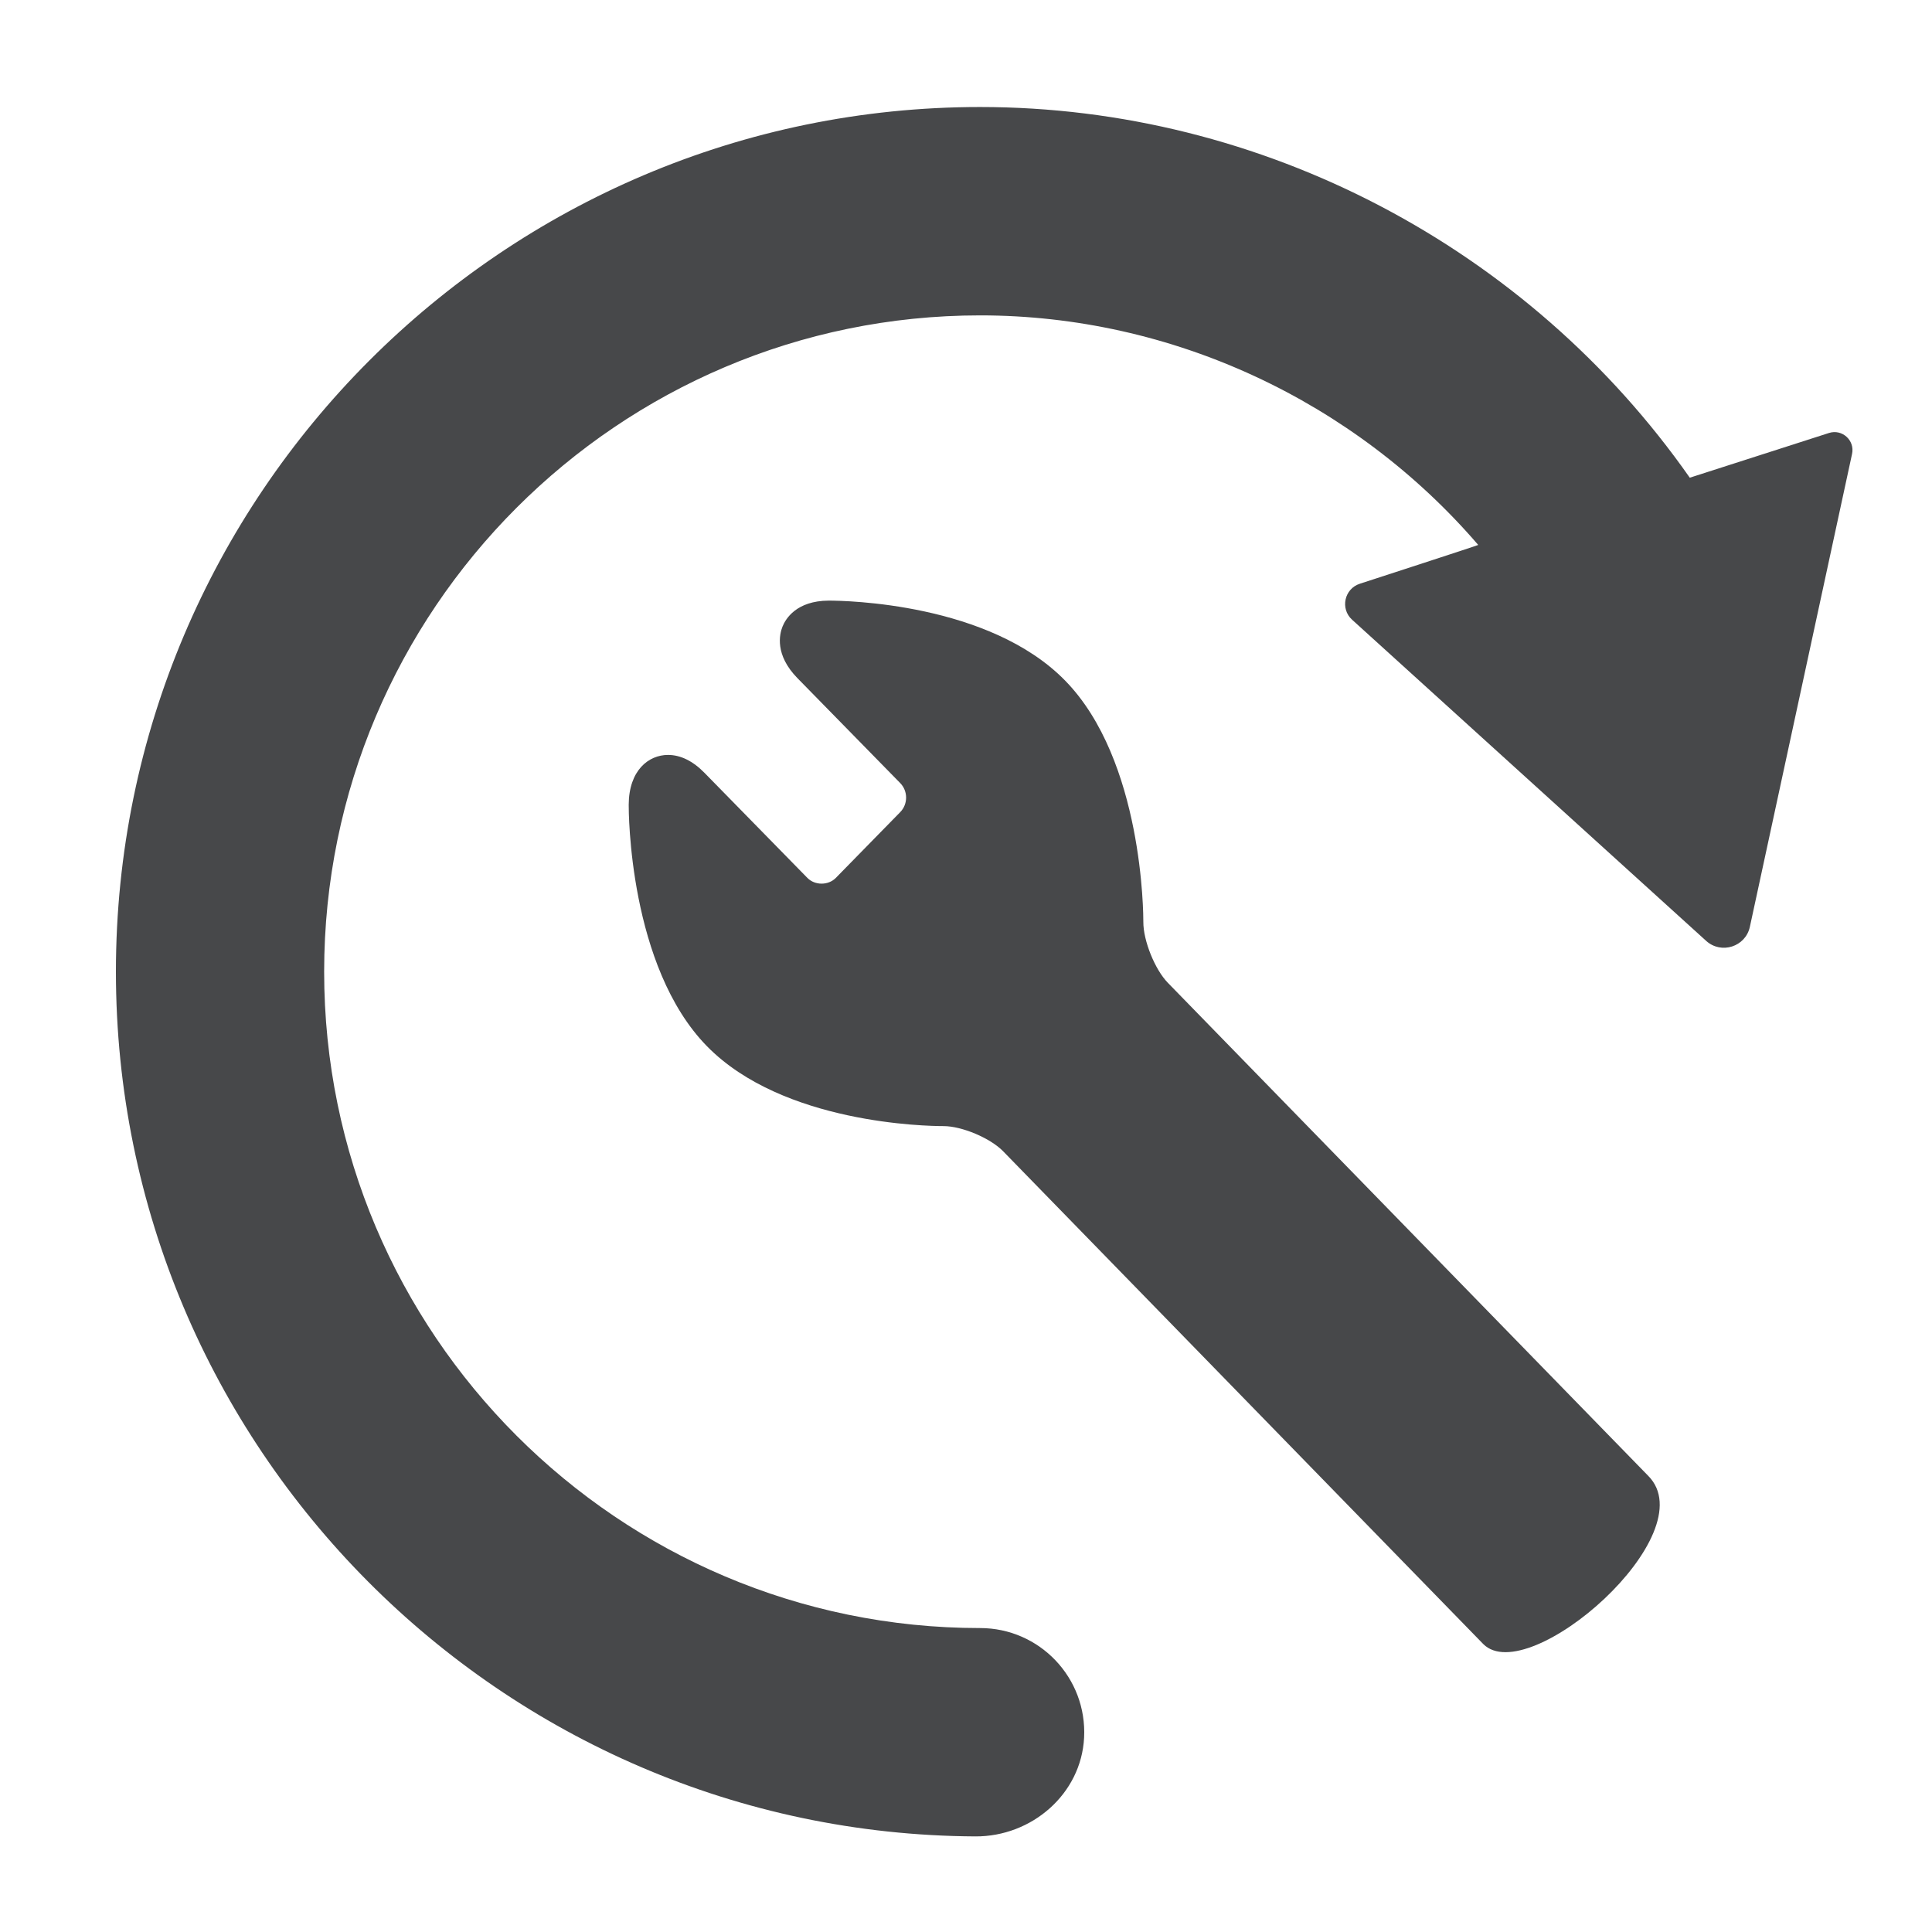
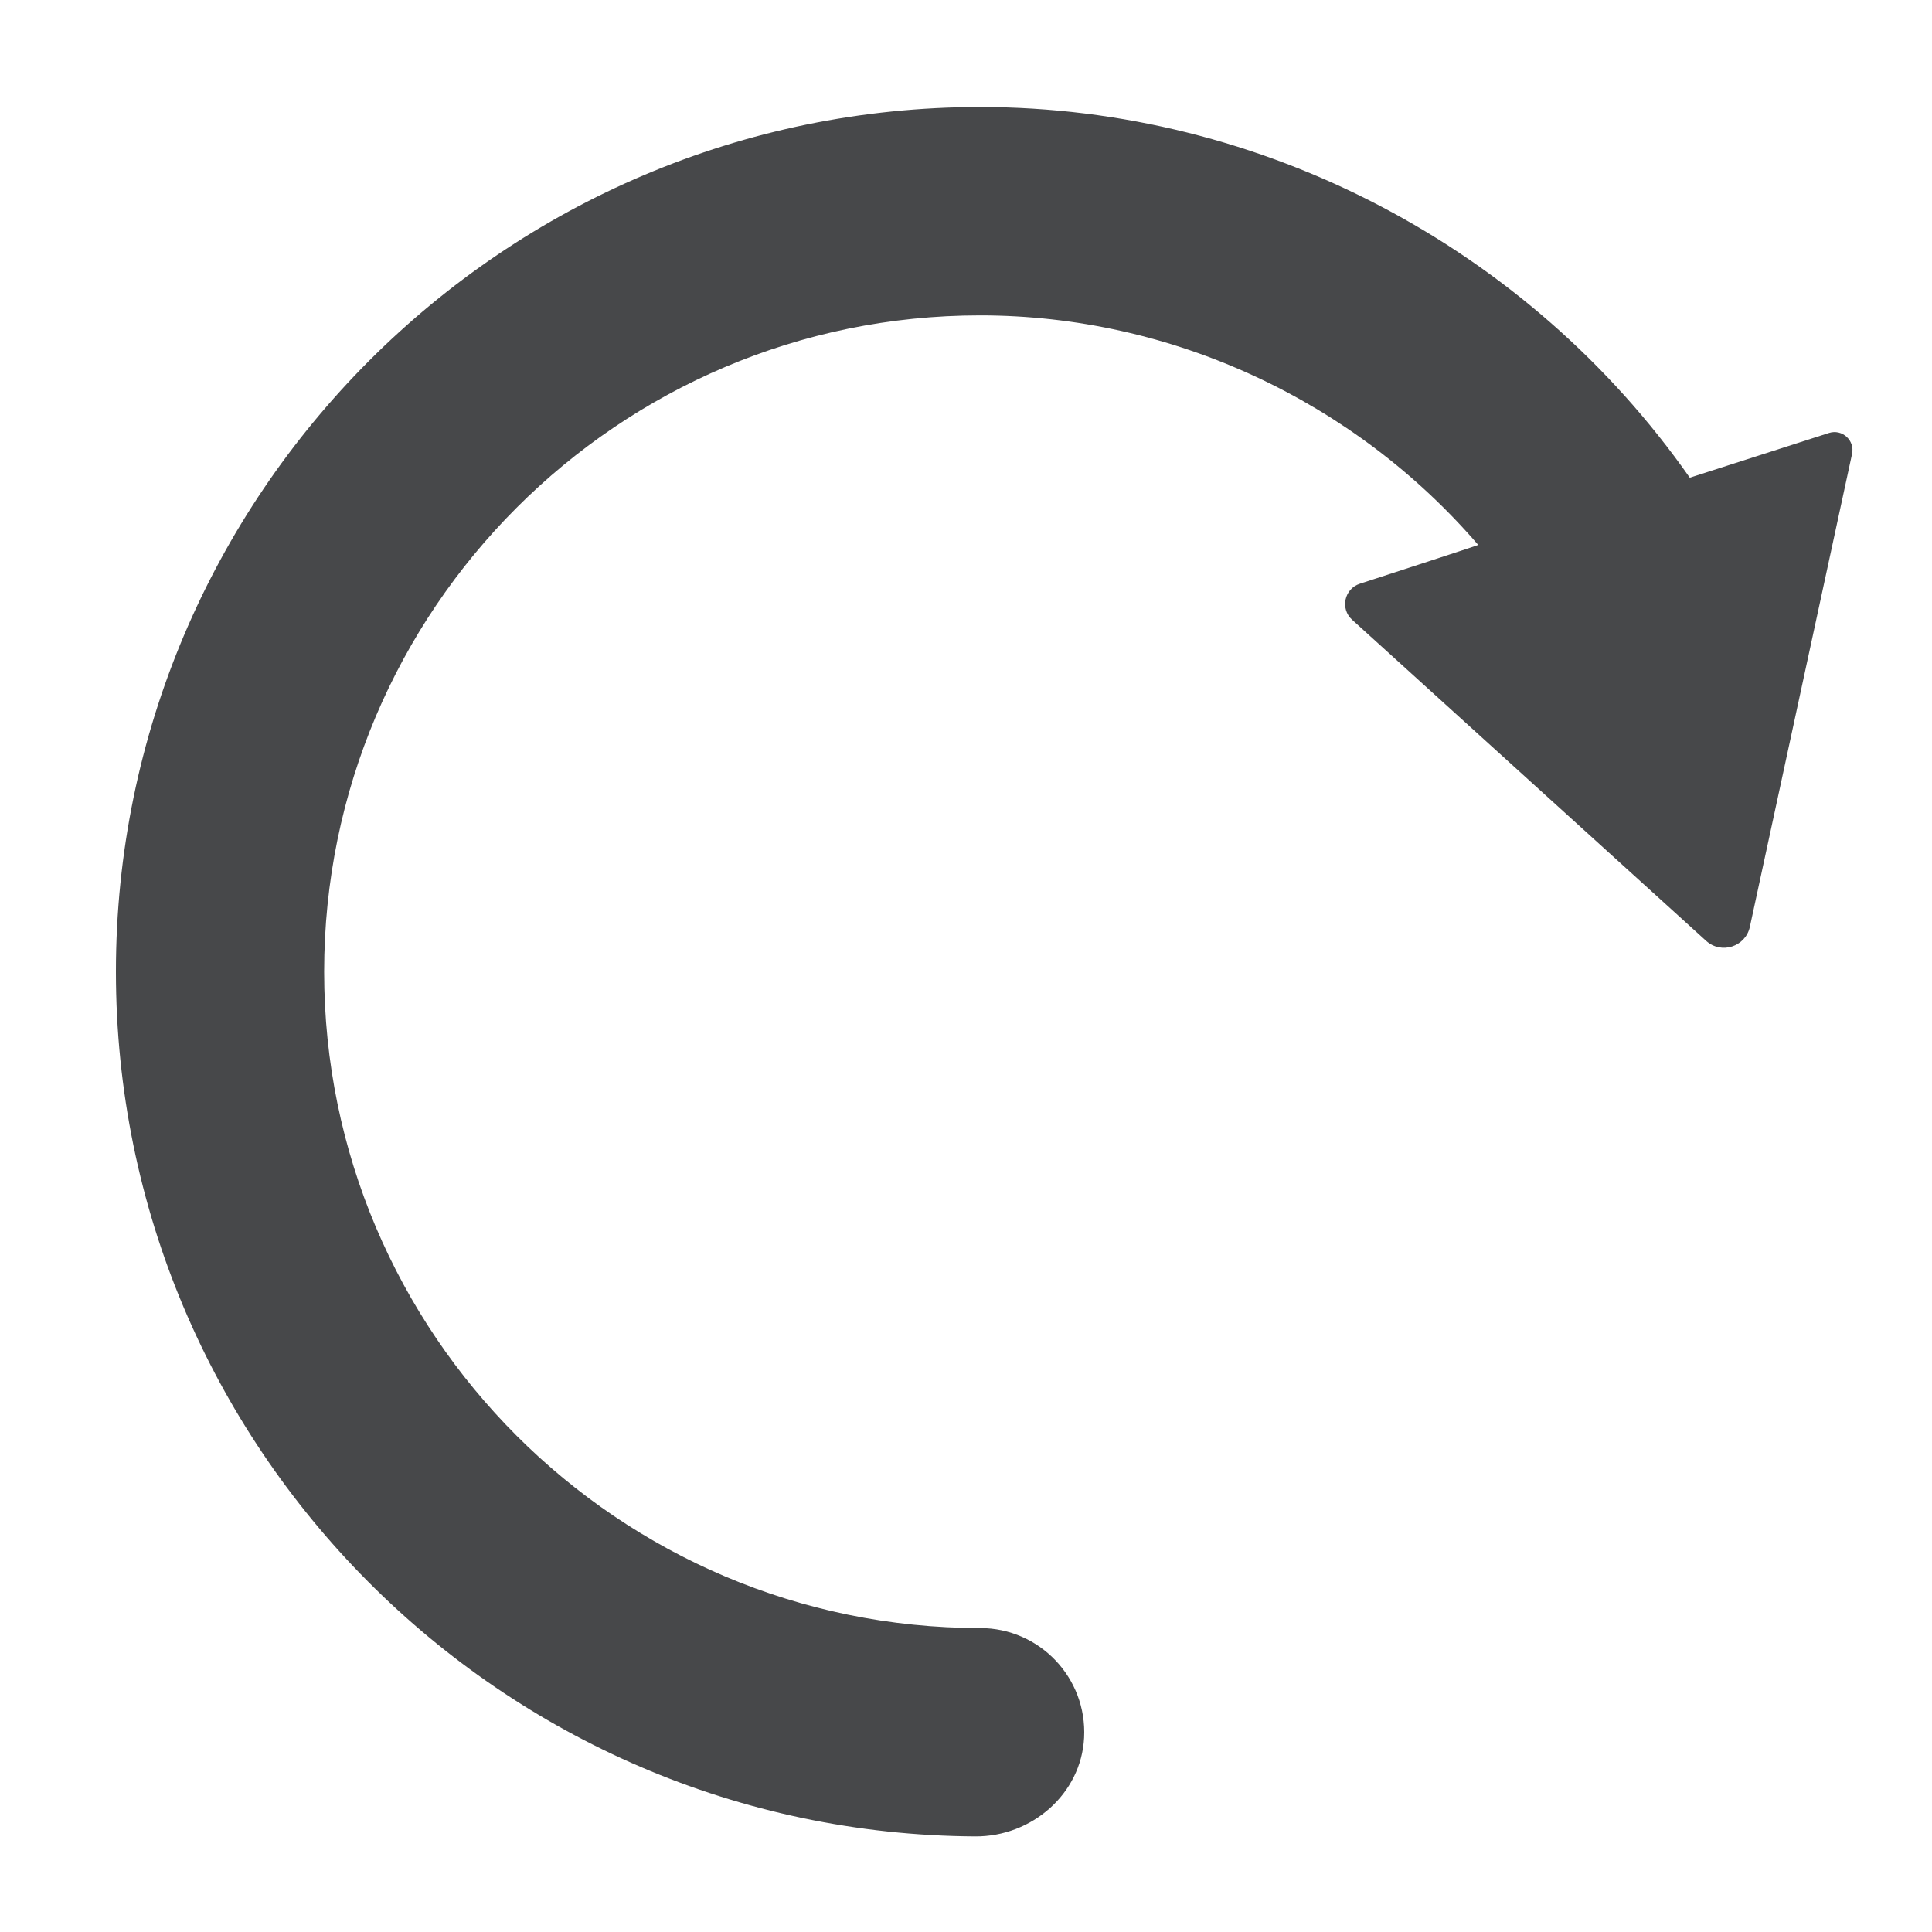
<svg xmlns="http://www.w3.org/2000/svg" width="100px" height="100px" viewBox="0 0 100 100" version="1.1">
  <title>Revisión anual de seguridad gratuita </title>
  <desc>Created with Sketch.</desc>
  <defs />
  <g id="iconografía-coche-y-moto" stroke="none" stroke-width="1" fill="none" fill-rule="evenodd">
    <g id="Revisión-anual-de-seguridad-gratuita-" fill="#47484A">
      <g id="Group" transform="translate(6, 5)">
-         <path d="M79.307,71.384 L54.449,45.871 C53.78,45.187 53.173,43.685 53.179,42.719 C53.18,42.379 53.172,34.352 49.128,30.224 C45.192,26.204 37.743,26.088 36.891,26.088 C35.22,26.097 34.664,27.03 34.503,27.431 C34.342,27.832 34.094,28.894 35.275,30.1 L40.596,35.533 C41.001,35.947 41.001,36.621 40.596,37.035 L37.262,40.44 C36.872,40.837 36.179,40.836 35.79,40.44 L30.469,35.007 C29.864,34.388 29.226,34.075 28.577,34.075 C27.57,34.075 26.55,34.873 26.542,36.656 C26.54,36.997 26.549,45.024 30.592,49.152 C34.529,53.17 41.978,53.287 42.838,53.287 C43.786,53.287 45.252,53.905 45.917,54.584 L70.775,80.097 C73.107,82.431 82.325,74.404 79.307,71.384" id="Fill-1" />
        <g id="Group-5" transform="translate(0, 0.539)">
          <path d="M81.463,19.187 C73.12,7.276 59.335,0 44.73,0 C20.066,0 -0,20.078 -0,44.757 C-0,69.353 19.931,89.378 44.482,89.513 C47.4,89.529 49.964,87.319 50.113,84.403 C50.271,81.297 47.8,78.729 44.73,78.729 C26.009,78.729 10.778,63.489 10.778,44.757 C10.778,26.025 26.009,10.785 44.73,10.785 C54.673,10.785 64.116,15.23 70.513,22.667 C70.526,22.681 64.388,24.674 64.388,24.674 C63.581,24.933 63.357,25.969 63.985,26.539 L82.31,43.16 C83.092,43.87 84.35,43.466 84.573,42.433 L89.862,17.956 C90.014,17.255 89.35,16.653 88.668,16.872 L81.463,19.187 Z" id="Fill-3" />
        </g>
      </g>
    </g>
  </g>
</svg>